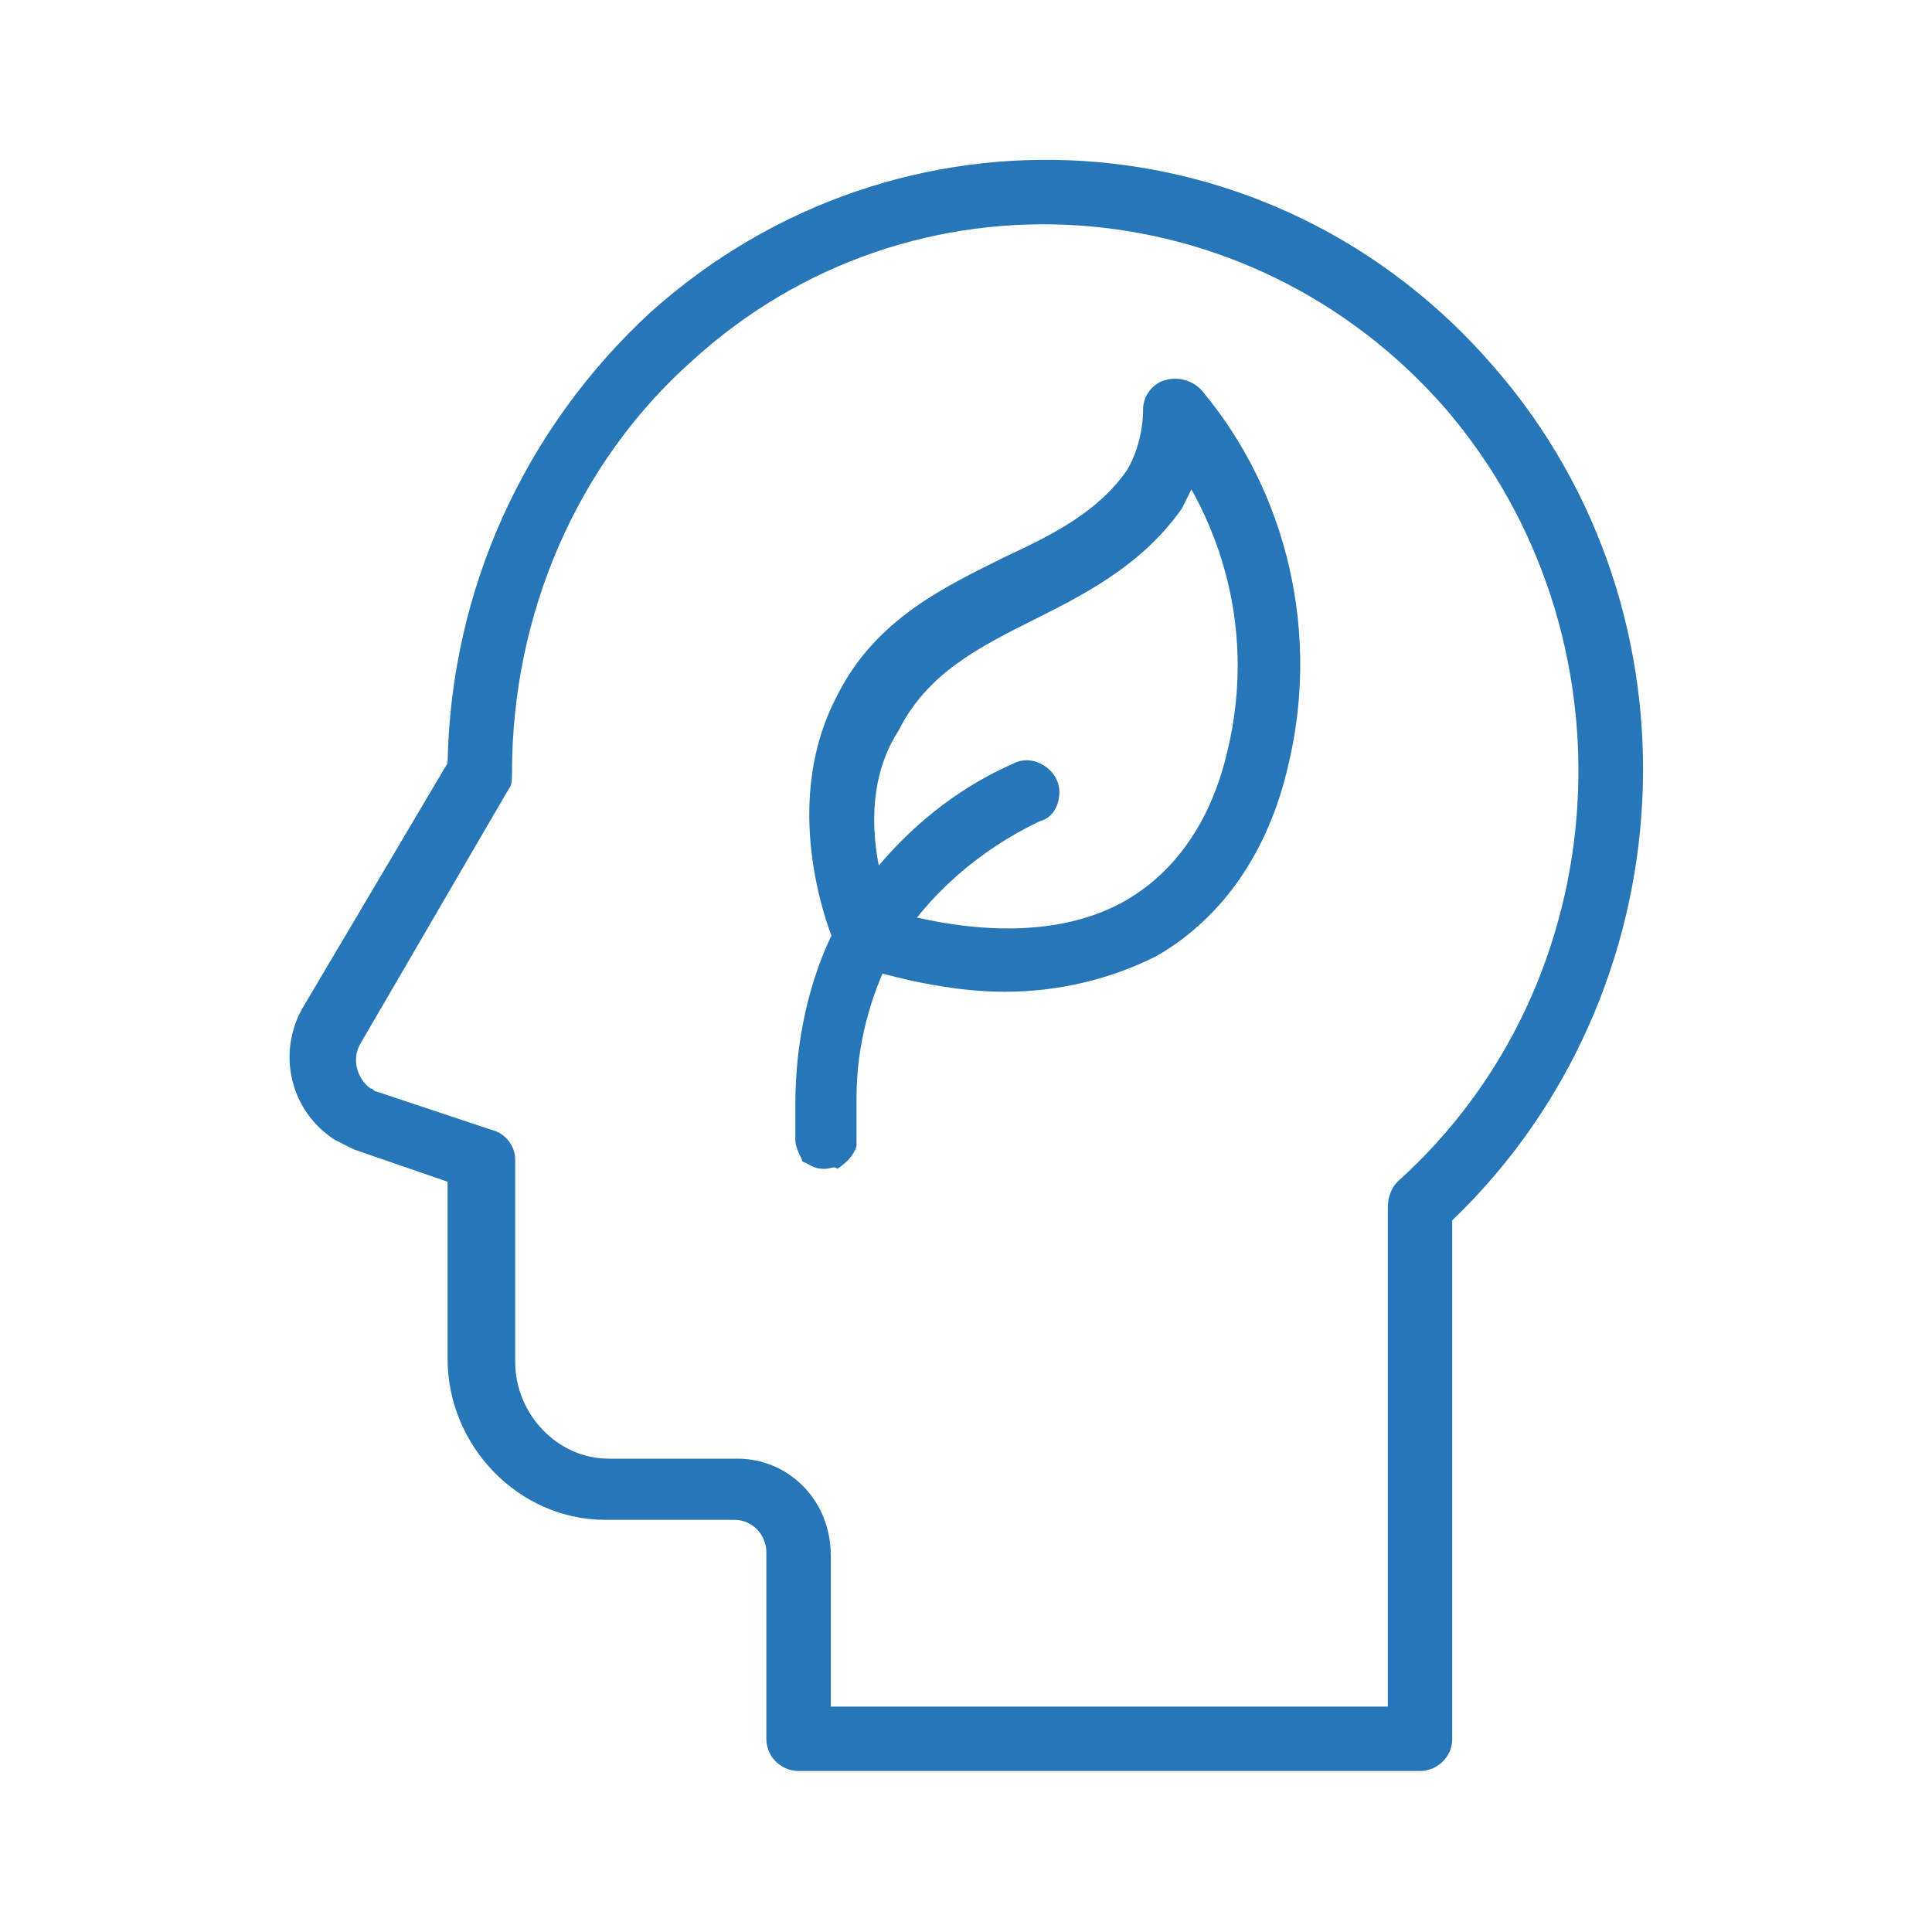
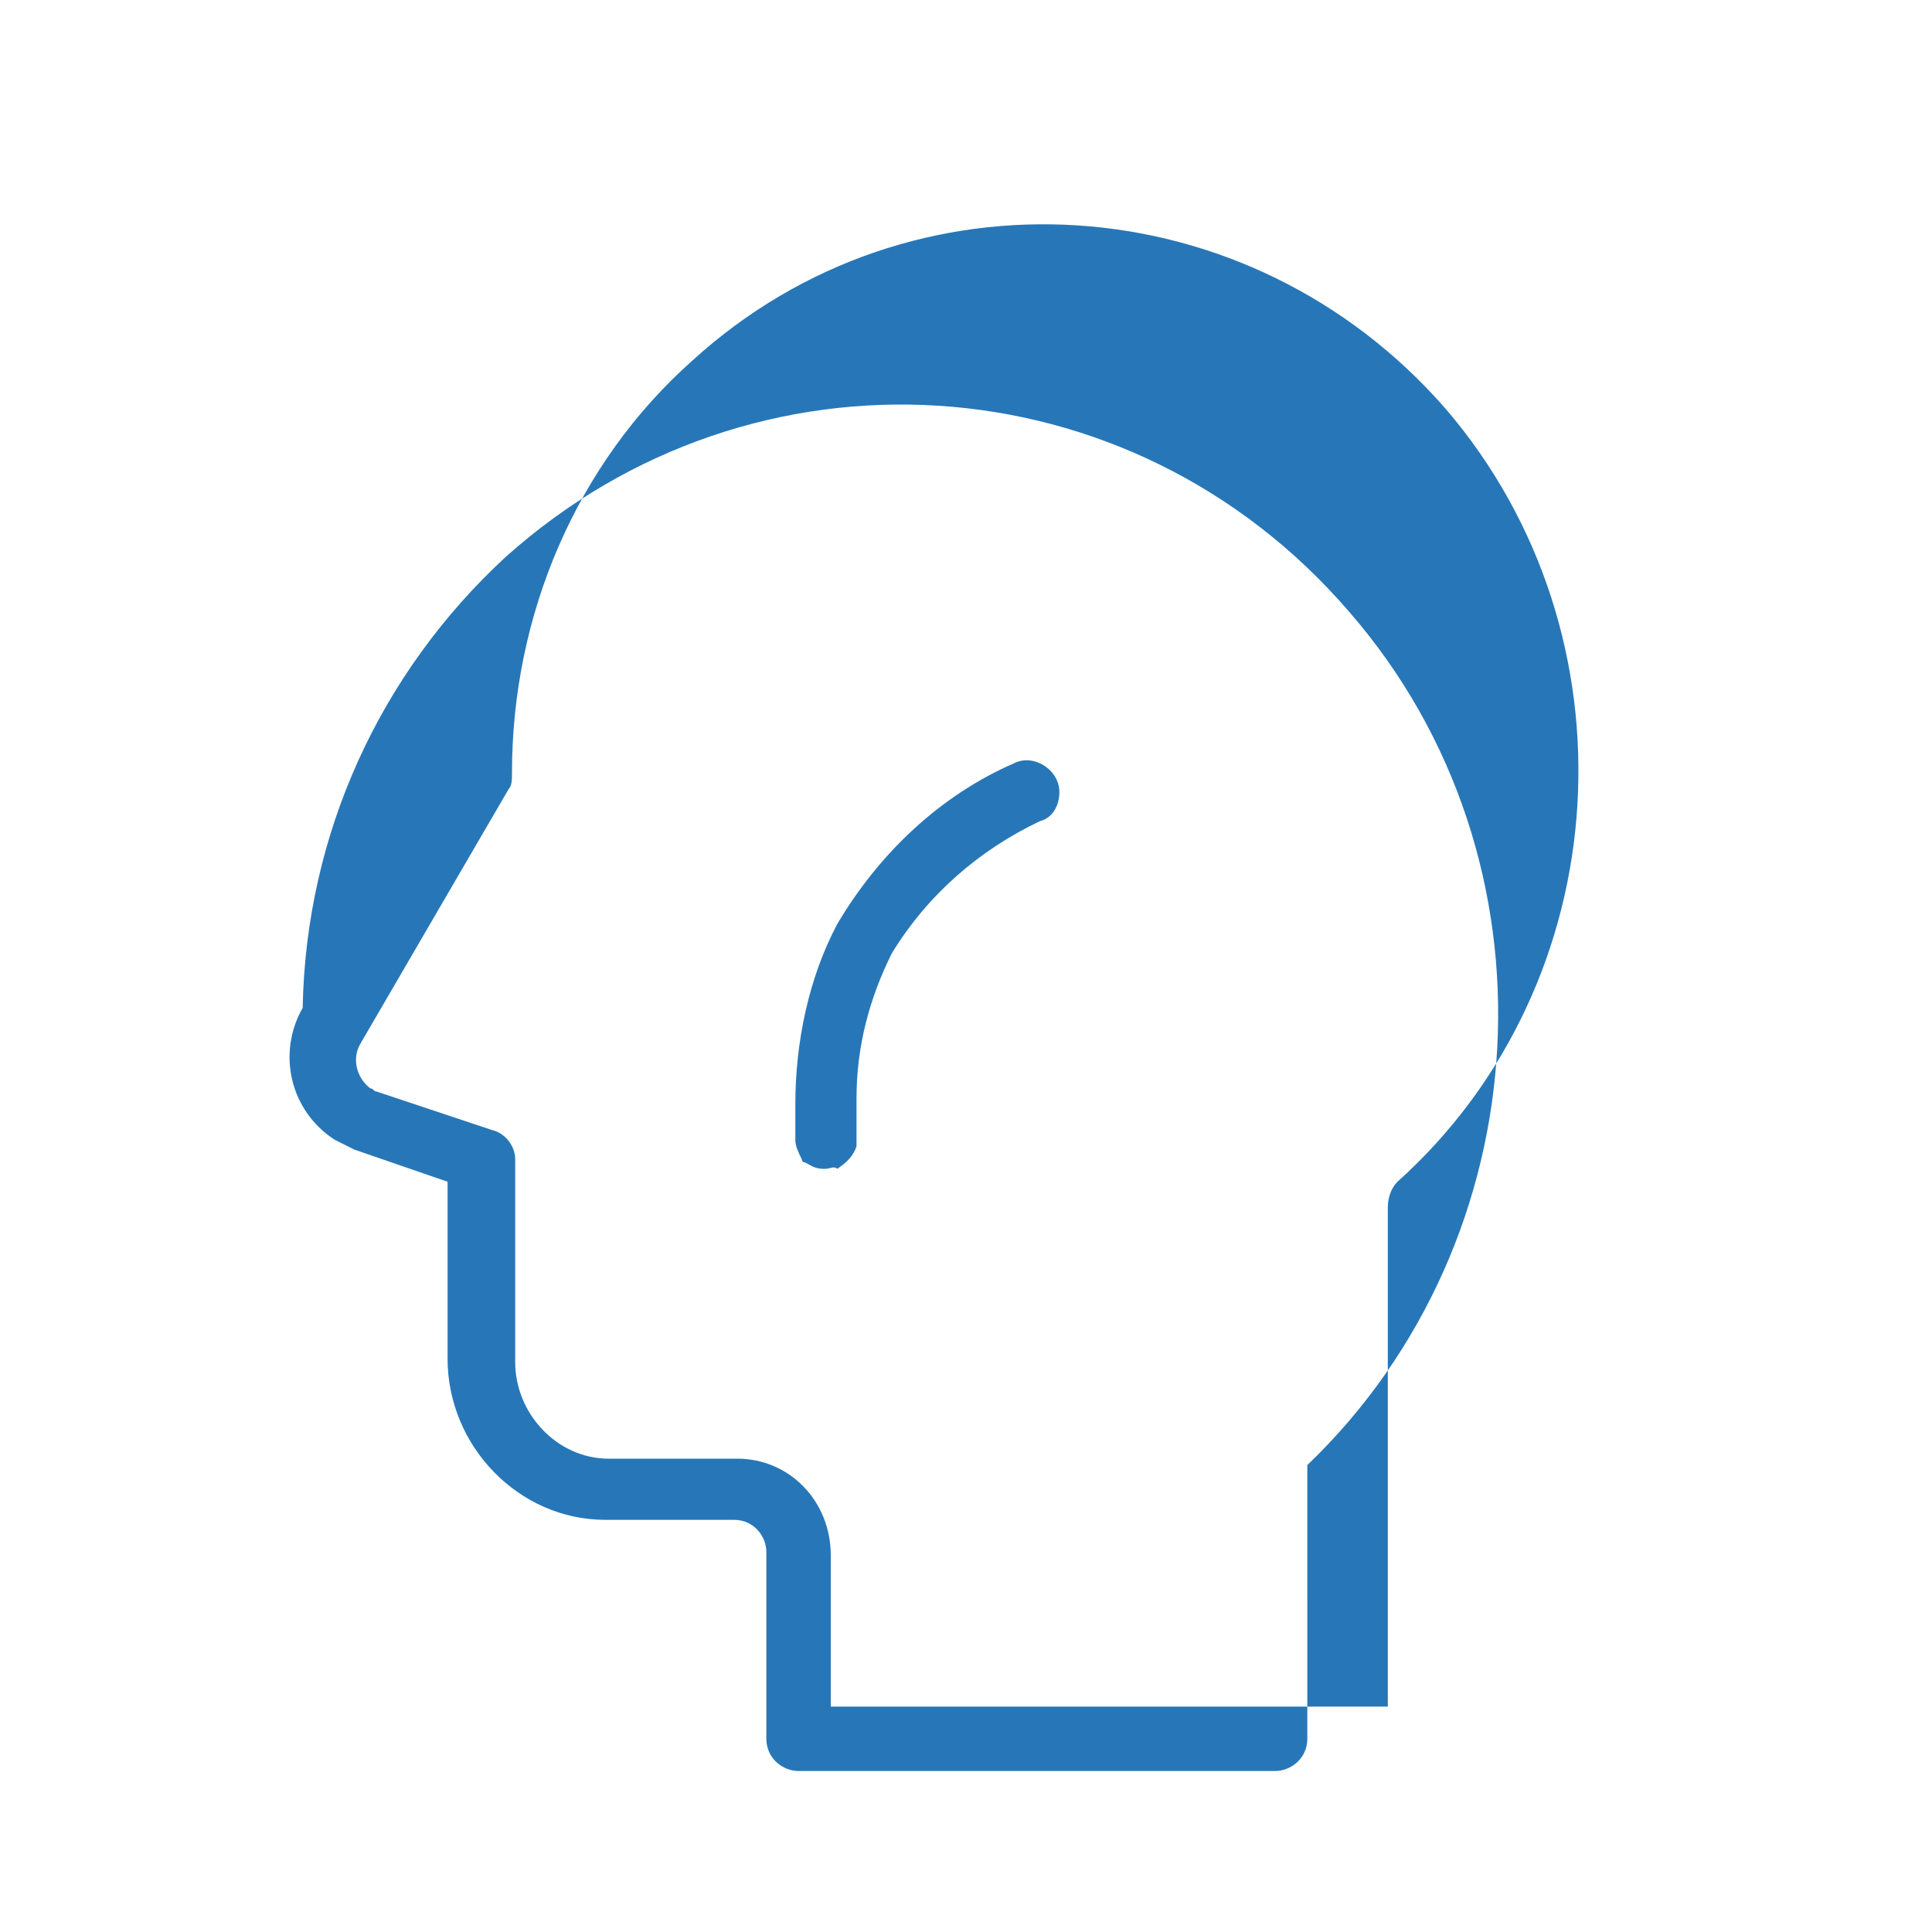
<svg xmlns="http://www.w3.org/2000/svg" viewBox="0 0 60 60" fill="#2777b8">
-   <path d="M44.1 55H24.8c-.5 0-1-.4-1-1v-5.8c0-.5-.4-1-1-1h-4c-2.7 0-4.9-2.3-4.9-5v-5.5l-2.9-1-.6-.3c-1.4-.9-1.8-2.7-1-4.1l4.5-7.6c.1-5.4 2.4-10.4 6.3-14 7.7-6.9 19.4-6.2 26.2 1.7 6.7 7.7 6 19.5-1.3 26.5V54c0 .6-.5 1-1 1zm-18.4-1h0 0zm0-1h17.4V37.5c0-.3.1-.6.3-.8 6.9-6.2 7.5-17 1.5-24-6.1-7-16.6-7.7-23.4-1.5-3.6 3.2-5.6 7.9-5.6 12.8 0 .2 0 .4-.1.5l-4.6 7.9c-.3.5-.1 1.1.3 1.4.1 0 .1.1.2.1l3.6 1.2c.4.1.7.5.7.9v6.3c0 1.6 1.3 3 2.9 3h4c1.6 0 2.9 1.3 2.9 3V53zm-.1-16.7c-.1 0-.1 0 0 0h0c-.3 0-.4-.1-.6-.2-.1 0-.1-.1-.1-.1-.1-.2-.2-.4-.2-.6h0 0 0 0 0 0v-1.1c0-1.9.4-3.9 1.3-5.6 1.3-2.2 3.2-4 5.5-5 .6-.3 1.4.2 1.4.9 0 .4-.2.8-.6.9-1.9.9-3.5 2.3-4.6 4.1-.7 1.4-1.1 2.9-1.1 4.5v1.1.4c-.1.3-.3.5-.6.7-.1-.1-.2 0-.4 0z" />
-   <path d="M31.2 30.8c-1.4 0-3-.3-4.6-.8-.3-.1-.5-.3-.6-.5s-1.9-4.3 0-7.9c1.2-2.4 3.4-3.4 5.2-4.3 1.5-.7 2.9-1.4 3.8-2.7.3-.5.5-1.2.5-1.9 0-.4.3-.8.7-.9s.8 0 1.1.3C40 15.3 41 19.7 40 23.8c-.6 2.6-2 4.7-4.1 5.9-1.4.7-3 1.1-4.7 1.1zm-3.5-2.5c2.9.8 5.4.7 7.2-.3 1.6-.9 2.7-2.5 3.2-4.6.7-2.8.3-5.7-1.1-8.2l-.3.6c-1.2 1.7-2.9 2.6-4.5 3.4-1.8.9-3.4 1.7-4.3 3.5-1.3 2-.6 4.6-.2 5.6z" />
+   <path d="M44.1 55H24.8c-.5 0-1-.4-1-1v-5.8c0-.5-.4-1-1-1h-4c-2.7 0-4.9-2.3-4.9-5v-5.5l-2.9-1-.6-.3c-1.4-.9-1.8-2.7-1-4.1c.1-5.4 2.4-10.4 6.3-14 7.7-6.9 19.4-6.2 26.2 1.7 6.7 7.7 6 19.5-1.3 26.5V54c0 .6-.5 1-1 1zm-18.4-1h0 0zm0-1h17.4V37.5c0-.3.1-.6.3-.8 6.9-6.2 7.5-17 1.5-24-6.1-7-16.6-7.7-23.4-1.5-3.6 3.2-5.6 7.9-5.6 12.8 0 .2 0 .4-.1.5l-4.6 7.9c-.3.5-.1 1.1.3 1.4.1 0 .1.1.2.1l3.6 1.2c.4.1.7.5.7.9v6.3c0 1.6 1.3 3 2.9 3h4c1.6 0 2.9 1.3 2.9 3V53zm-.1-16.7c-.1 0-.1 0 0 0h0c-.3 0-.4-.1-.6-.2-.1 0-.1-.1-.1-.1-.1-.2-.2-.4-.2-.6h0 0 0 0 0 0v-1.1c0-1.9.4-3.9 1.3-5.6 1.3-2.2 3.2-4 5.5-5 .6-.3 1.4.2 1.4.9 0 .4-.2.8-.6.9-1.9.9-3.5 2.3-4.6 4.1-.7 1.4-1.1 2.9-1.1 4.5v1.1.4c-.1.3-.3.5-.6.7-.1-.1-.2 0-.4 0z" />
</svg>